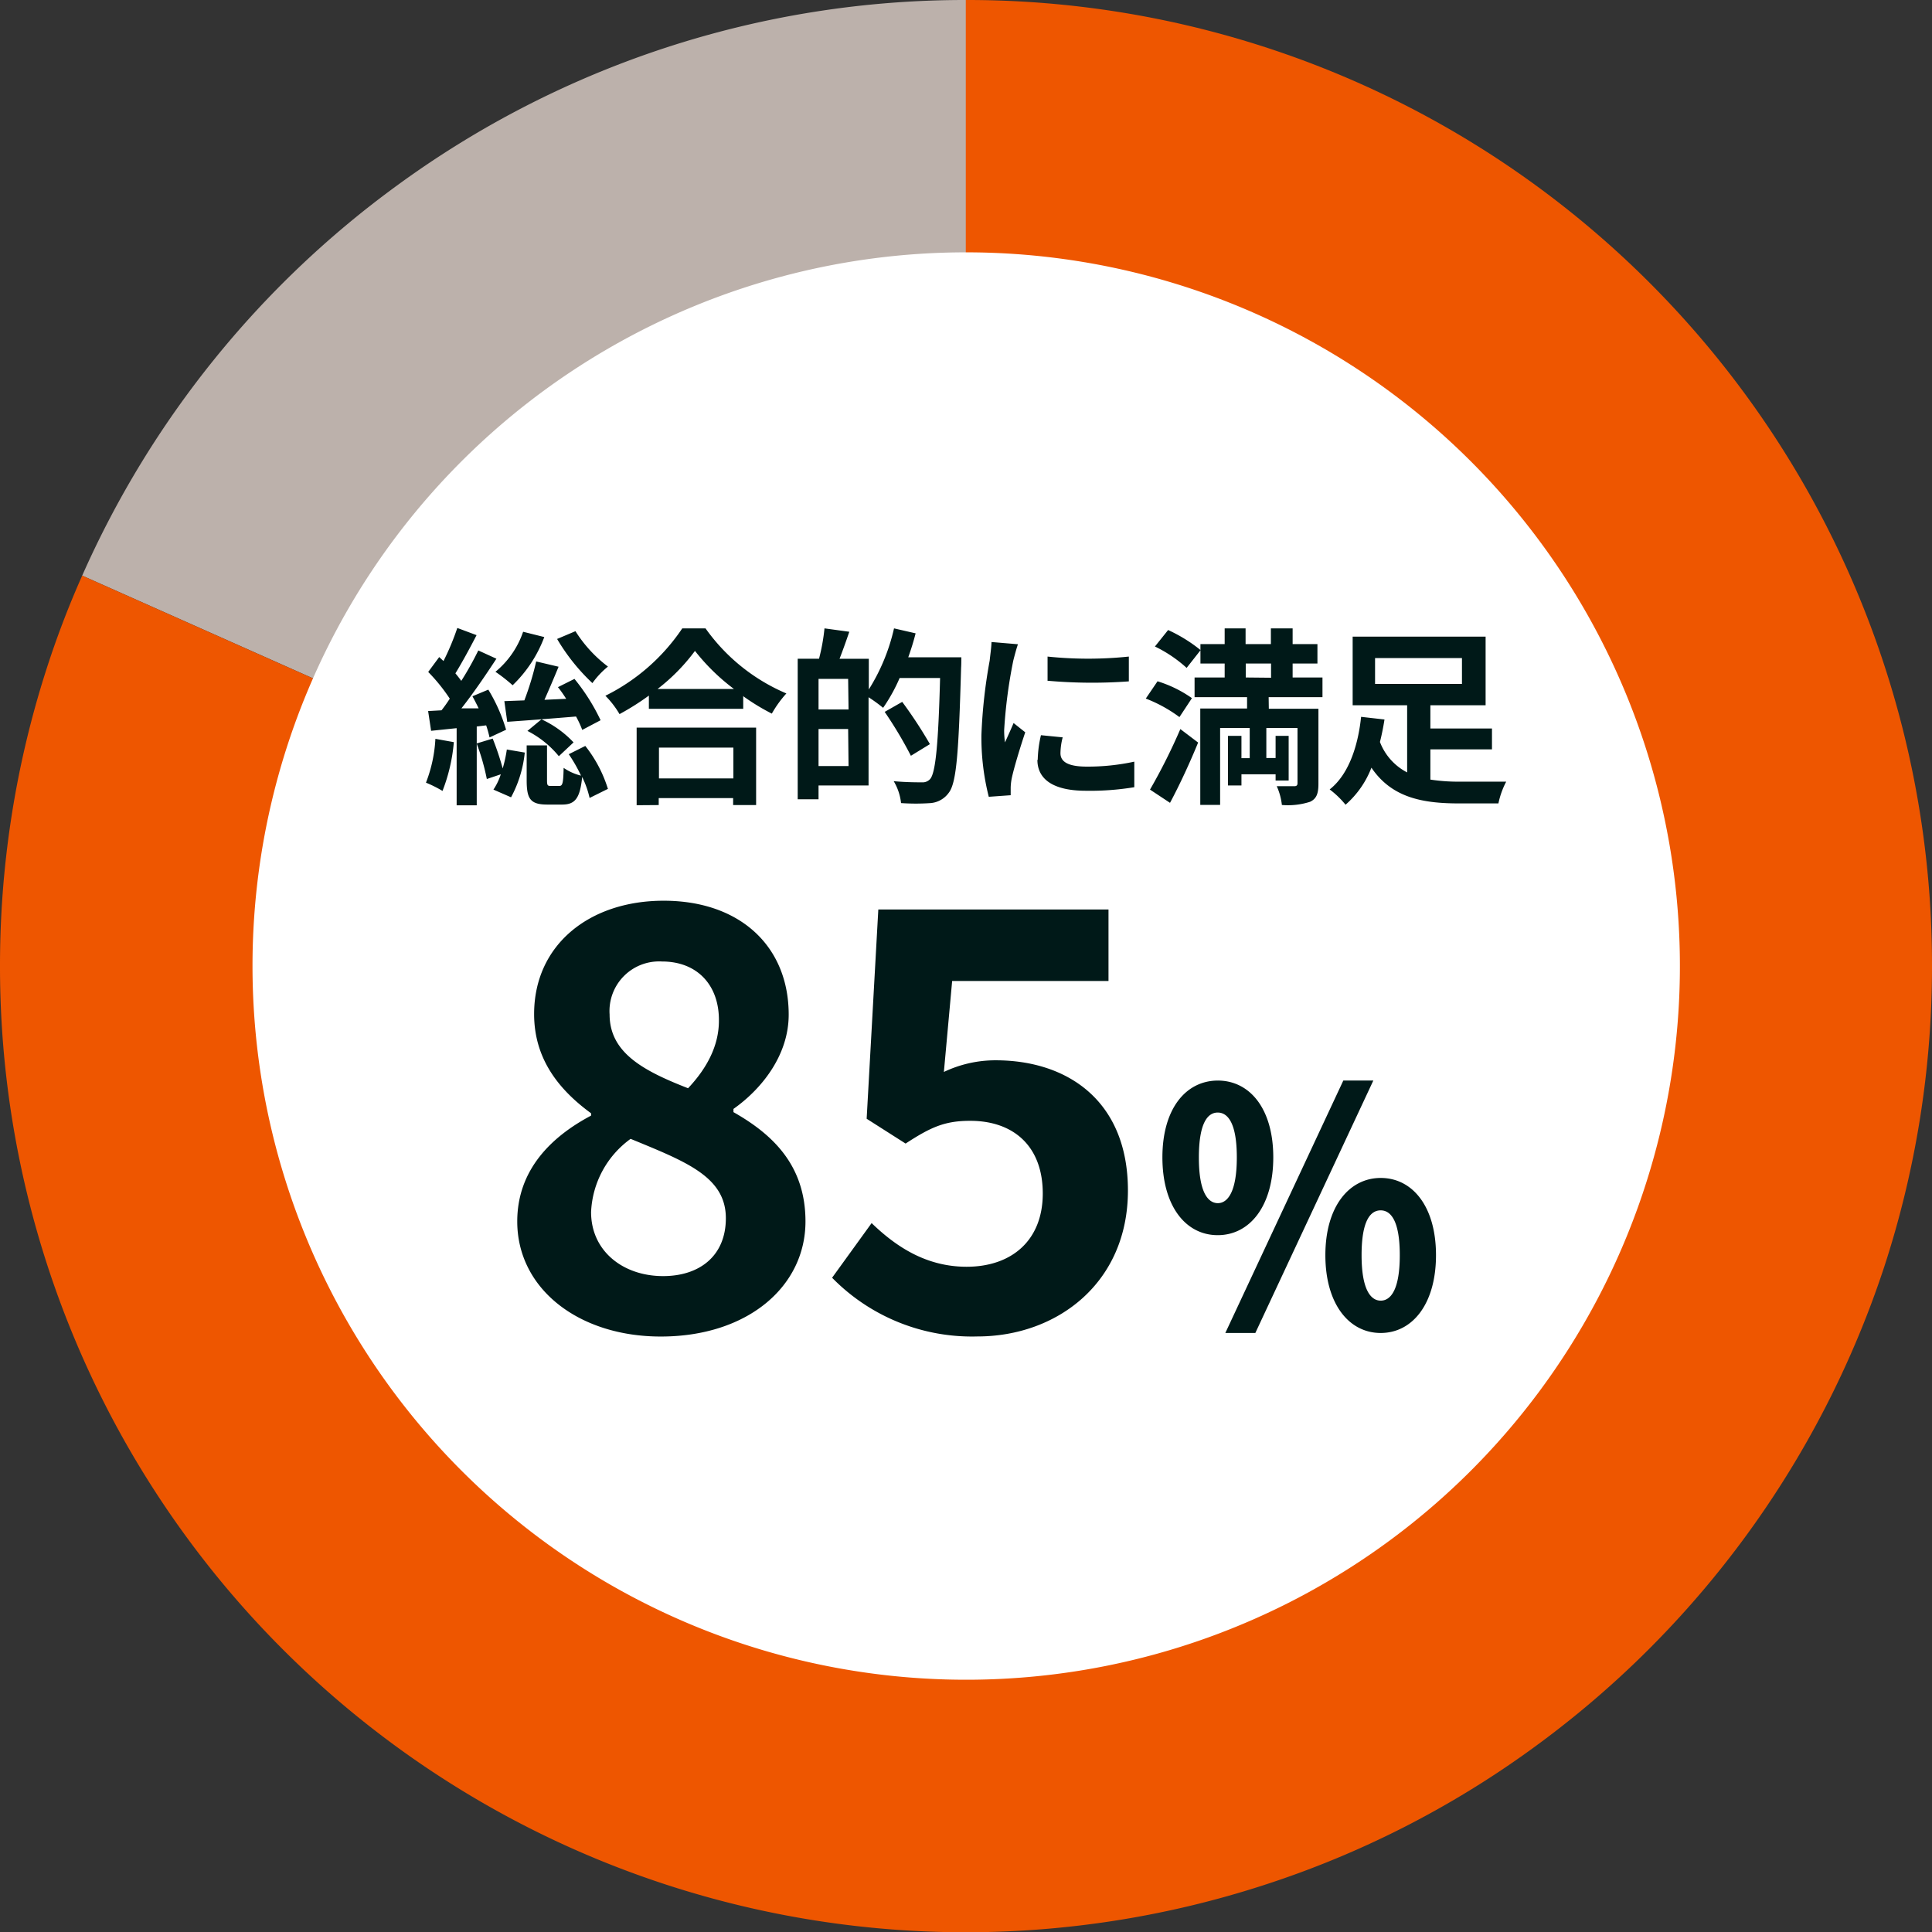
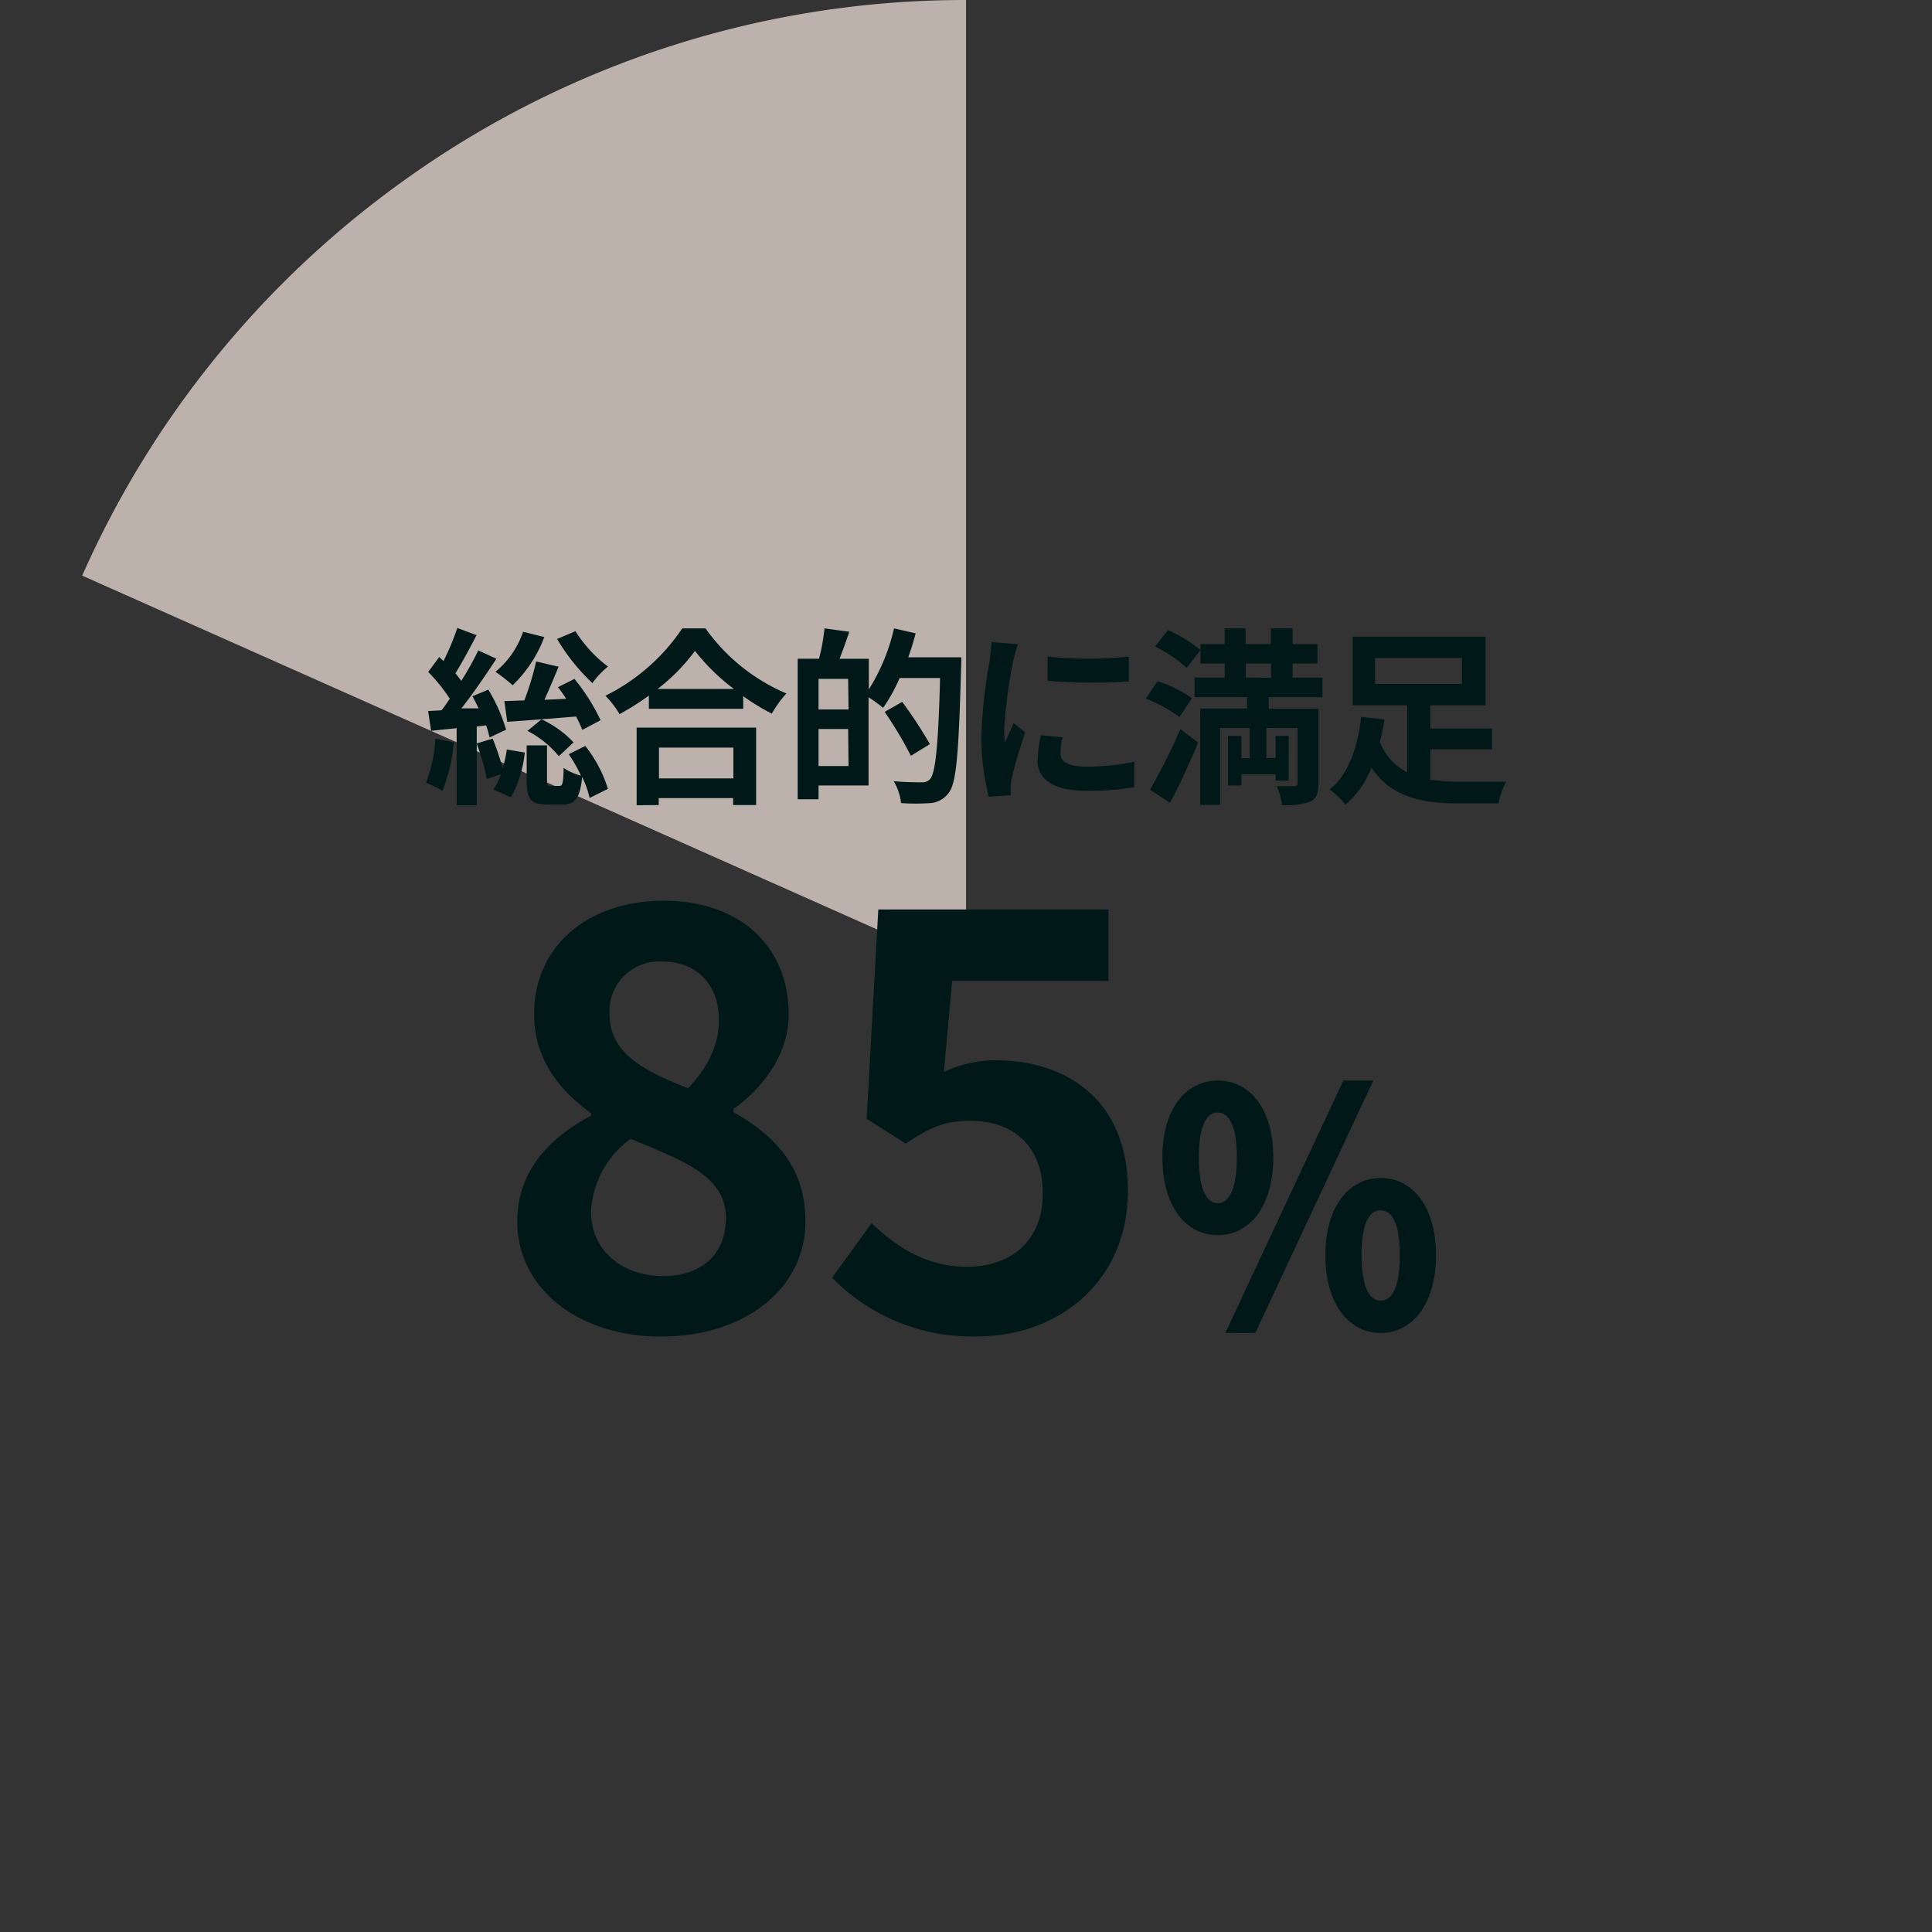
<svg xmlns="http://www.w3.org/2000/svg" width="233.67" height="233.67" viewBox="0 0 233.67 233.67">
  <rect x="0" y="0" width="233.67" height="233.67" fill="#333333" stroke="none" />
  <defs>
    <style>.cls-1{fill:#bcb1ab;}.cls-2{fill:#ee5600;}.cls-3{fill:#fff;}.cls-3,.cls-4{fill-rule:evenodd;}.cls-4{fill:#001918;}</style>
  </defs>
  <g id="レイヤー_2" data-name="レイヤー 2">
    <g id="レイヤー_1-2" data-name="レイヤー 1">
-       <path class="cls-1" d="M116.84,0V117.2h0L9.94,69.62A116.89,116.89,0,0,1,48,22.45h0A116.31,116.31,0,0,1,116.84,0Z" />
-       <path class="cls-2" d="M233.67,116.84v.38a117,117,0,0,1-5.8,36.07,117.16,117.16,0,0,1-42.54,58.19s0,0,0,0A115.8,115.8,0,0,1,152.85,228h0A116.8,116.8,0,0,1,0,117.22v-.38A116.84,116.84,0,0,1,5.58,81.06,112.35,112.35,0,0,1,9.94,69.62L116.81,117.2v0h0v0h0V0A116.69,116.69,0,0,1,233.67,116.84Z" />
-       <path class="cls-3" d="M116.84,30.52a86.32,86.32,0,1,1-86.3,86.32A86.3,86.3,0,0,1,116.84,30.52Z" />
+       <path class="cls-1" d="M116.84,0V117.2h0L9.94,69.62A116.89,116.89,0,0,1,48,22.45h0A116.31,116.31,0,0,1,116.84,0" />
      <path class="cls-4" d="M173,94.29a22.31,22.31,0,0,0,3.55.25c1,0,4.36,0,5.62,0a10,10,0,0,0-.94,2.63h-4.84c-4.6,0-8.14-.82-10.52-4.32a11.38,11.38,0,0,1-3.13,4.48,10.87,10.87,0,0,0-1.92-1.85c2.47-1.94,3.48-5.67,3.8-8.78l2.83.32c-.14.9-.32,1.81-.55,2.72a6.91,6.91,0,0,0,3.29,3.68V85.3H163.6V77h16.08V85.3H173v2.81h7.45v2.52H173Zm3.82-11.57V79.59H166.31v3.13Zm-23.36,3h6v9.08c0,1.18-.23,1.8-1,2.17a8.72,8.72,0,0,1-3.42.39,7.46,7.46,0,0,0-.62-2.27c.84,0,1.83,0,2.12,0s.39-.12.39-.37V88.05h-3.77v3.63h1.12V89h1.58V94.4h-1.58v-.75h-4.13V95h-1.63V89h1.63v2.7h1V88.05h-3.58v9.3h-2.4V85.69h5.66V84.32h-6.35V81.94h3.64V80.25h-2.93V77.9h2.93V76h2.53V77.9h3.06V76h2.63V77.9h3v2.35h-3v1.69h3.61v2.38h-6.51Zm.27-3.75V80.25h-3.06v1.69Zm-14.05-3.77,1.6-2a18.34,18.34,0,0,1,3.93,2.43l-1.69,2.15A16.07,16.07,0,0,0,139.64,78.17Zm4.48,6.24-1.51,2.29a17.13,17.13,0,0,0-4.07-2.24L140,82.4A14.64,14.64,0,0,1,144.12,84.41Zm-18.65,7.48a14.11,14.11,0,0,1,.39-3l2.63.26a7.83,7.83,0,0,0-.27,1.92c0,1,.86,1.62,3.19,1.62a26.46,26.46,0,0,0,5.74-.6l0,3.09a32.93,32.93,0,0,1-5.9.43C127.37,95.63,125.47,94.24,125.47,91.89Zm1.19-9.56V79.41a47.39,47.39,0,0,0,9.83,0v3A60.87,60.87,0,0,1,126.66,82.33Zm-4.07,5.12L124,88.57c-.64,1.9-1.39,4.39-1.64,5.6a6.82,6.82,0,0,0-.12,1.08c0,.25,0,.61,0,.93l-2.65.19a29.16,29.16,0,0,1-.89-7.48,62.44,62.44,0,0,1,1-9c.06-.64.2-1.51.22-2.24l3.2.27c-.18.48-.48,1.63-.57,2a60.07,60.07,0,0,0-1.1,8.39,10.72,10.72,0,0,0,.1,1.48C121.91,89,122.27,88.21,122.59,87.45ZM112.47,90l-2.3,1.41A49.25,49.25,0,0,0,107,86.1l2.12-1.21A53.86,53.86,0,0,1,112.47,90Zm3.77-9.19c-.29,10.21-.55,13.85-1.48,15.06a3,3,0,0,1-2.2,1.26,25.58,25.58,0,0,1-3.58,0,6.51,6.51,0,0,0-.89-2.65c1.46.14,2.81.14,3.4.14a1.22,1.22,0,0,0,1-.39c.66-.73,1-4.16,1.21-12.23h-4.89a20.53,20.53,0,0,1-2,3.61,18.56,18.56,0,0,0-1.76-1.28V95H99v1.67H96.48v-17h2.58A23.79,23.79,0,0,0,99.72,76l3,.41c-.39,1.15-.8,2.29-1.18,3.27h3.54v3.71A23.71,23.71,0,0,0,108.13,76l2.61.6c-.25,1-.55,1.94-.89,2.9h6.42S116.27,80.46,116.24,80.78Zm-13.66,1.3H99v3.7h3.63Zm0,6.06H99v4.48h3.63ZM88.71,134.51c4.71,2.67,8.71,6.4,8.71,13.22,0,7.87-7,13.92-17.5,13.92-9.91,0-17.36-5.76-17.36-13.92,0-6.26,4.15-10.27,8.93-12.8v-.28c-3.94-2.88-6.89-6.61-6.89-12,0-8.36,6.67-13.71,15.67-13.71,9.21,0,15.12,5.49,15.12,13.78,0,5-3.38,9.08-6.68,11.4Zm-8.65-18.22a6,6,0,0,0-6.33,6.4c0,4.64,4.08,6.82,9.49,8.93,2.39-2.53,3.73-5.27,3.73-8.15C87,119.25,84.42,116.29,80.06,116.29Zm-3.79,21.45a11.53,11.53,0,0,0-4.78,8.86c0,4.71,3.86,7.74,8.71,7.74,4.43,0,7.59-2.46,7.59-7C87.79,142.31,82.94,140.49,76.27,137.74ZM77,97.39V88H91.45v9.37H88.67v-.84h-9v.84Zm11.7-3.24V90.42h-9v3.73Zm1.19-10v1.58H78.48v-1.6a31.16,31.16,0,0,1-3.55,2.24,11.08,11.08,0,0,0-1.71-2.22A24.1,24.1,0,0,0,82.52,76h2.81a23,23,0,0,0,9.78,7.87,13.63,13.63,0,0,0-1.76,2.44A26.29,26.29,0,0,1,89.86,84.18Zm-5.81-5.46a23.24,23.24,0,0,1-4.55,4.64h9.24A25.16,25.16,0,0,1,84.05,78.72ZM67.38,77.28l2.22-.94a16.09,16.09,0,0,0,3.93,4.28,10.14,10.14,0,0,0-1.88,2A24.1,24.1,0,0,1,67.38,77.28Zm-7.49,4a10.79,10.79,0,0,0,3.38-4.87l2.56.64A15.66,15.66,0,0,1,62,82.88,19.35,19.35,0,0,0,59.89,81.23Zm-2,4.39c-.25-.52-.5-1-.75-1.46l1.92-.8a20.38,20.38,0,0,1,2.15,4.85l-2,.93a14.08,14.08,0,0,0-.41-1.46l-1.14.14v9.53H55.23V88.07l-3.09.32L51.78,86l1.62-.09c.34-.43.68-.91,1-1.41a21.36,21.36,0,0,0-2.61-3.23l1.33-1.8.52.48a30.32,30.32,0,0,0,1.67-4l2.33.87c-.8,1.55-1.76,3.32-2.56,4.62.25.3.5.62.71.91a37.6,37.6,0,0,0,2.06-3.68l2.19,1c-1.26,1.92-2.79,4.18-4.23,6Zm-3,4.09a21,21,0,0,1-1.37,5.9,14.83,14.83,0,0,0-2-1,17,17,0,0,0,1.14-5.3ZM61,84.8l2.42-.09A35.57,35.57,0,0,0,64.85,80l2.71.64c-.54,1.31-1.14,2.72-1.71,4l2.63-.12c-.32-.5-.66-1-1-1.41l2-1a24.26,24.26,0,0,1,3.16,5l-2.22,1.17a11.67,11.67,0,0,0-.75-1.62c-3,.25-6,.48-8.32.64Zm2.81,3.59L65.49,87a12.5,12.5,0,0,1,3.88,2.79l-1.78,1.67A11.93,11.93,0,0,0,63.77,88.39Zm9.76,7-2.26,1.12a11.35,11.35,0,0,0-.9-2.54c-.25,2.65-.91,3.34-2.42,3.34h-1.8c-2.08,0-2.49-.73-2.49-2.95V90.15h2.46v4.23c0,.61.07.68.46.68h1c.41,0,.51-.25.55-2.19a6.33,6.33,0,0,0,2.1.94,18.15,18.15,0,0,0-1.48-2.59l2-1A15.91,15.91,0,0,1,73.53,95.43ZM60.8,92.94a16.54,16.54,0,0,0,.5-2.29l2.17.37a14.42,14.42,0,0,1-1.66,5.41l-2.13-.93a7.42,7.42,0,0,0,.89-1.85l-1.69.57a27,27,0,0,0-1.23-4.3l1.94-.59A33.27,33.27,0,0,1,60.8,92.94Zm56.11,60.27c5.42,0,9.21-3.16,9.21-8.86s-3.51-8.79-8.78-8.79c-3.1,0-4.78.78-7.81,2.75l-4.71-3L106.23,110h27.84v8.65H115.16l-1,11a14.49,14.49,0,0,1,6.26-1.41c8.71,0,16,4.92,16,15.75,0,11.18-8.58,17.65-18.21,17.65a23.67,23.67,0,0,1-17.57-7.1l4.78-6.61C108.41,150.82,112.06,153.21,116.91,153.21Zm28-63.4c-1,2.44-2.21,5.07-3.4,7.29l-2.42-1.6a70.79,70.79,0,0,0,3.67-7.32Zm2.37,40.88c3.88,0,6.72,3.4,6.72,9.29s-2.84,9.41-6.72,9.41-6.69-3.52-6.69-9.41S143.43,130.69,147.31,130.69Zm0,14.83c1.24,0,2.31-1.43,2.31-5.54s-1.07-5.42-2.31-5.42S145,135.87,145,140,146.06,145.52,147.31,145.52Zm18.82-14.83-14.27,30.53h-3.63l14.27-30.53Zm.89,11.78c3.84,0,6.69,3.44,6.69,9.34s-2.85,9.41-6.69,9.41-6.69-3.52-6.69-9.41S163.18,142.47,167,142.47Zm0,14.84c1.25,0,2.31-1.39,2.31-5.5s-1.06-5.42-2.31-5.42-2.31,1.26-2.31,5.42S165.78,157.31,167,157.31Z" />
    </g>
  </g>
</svg>